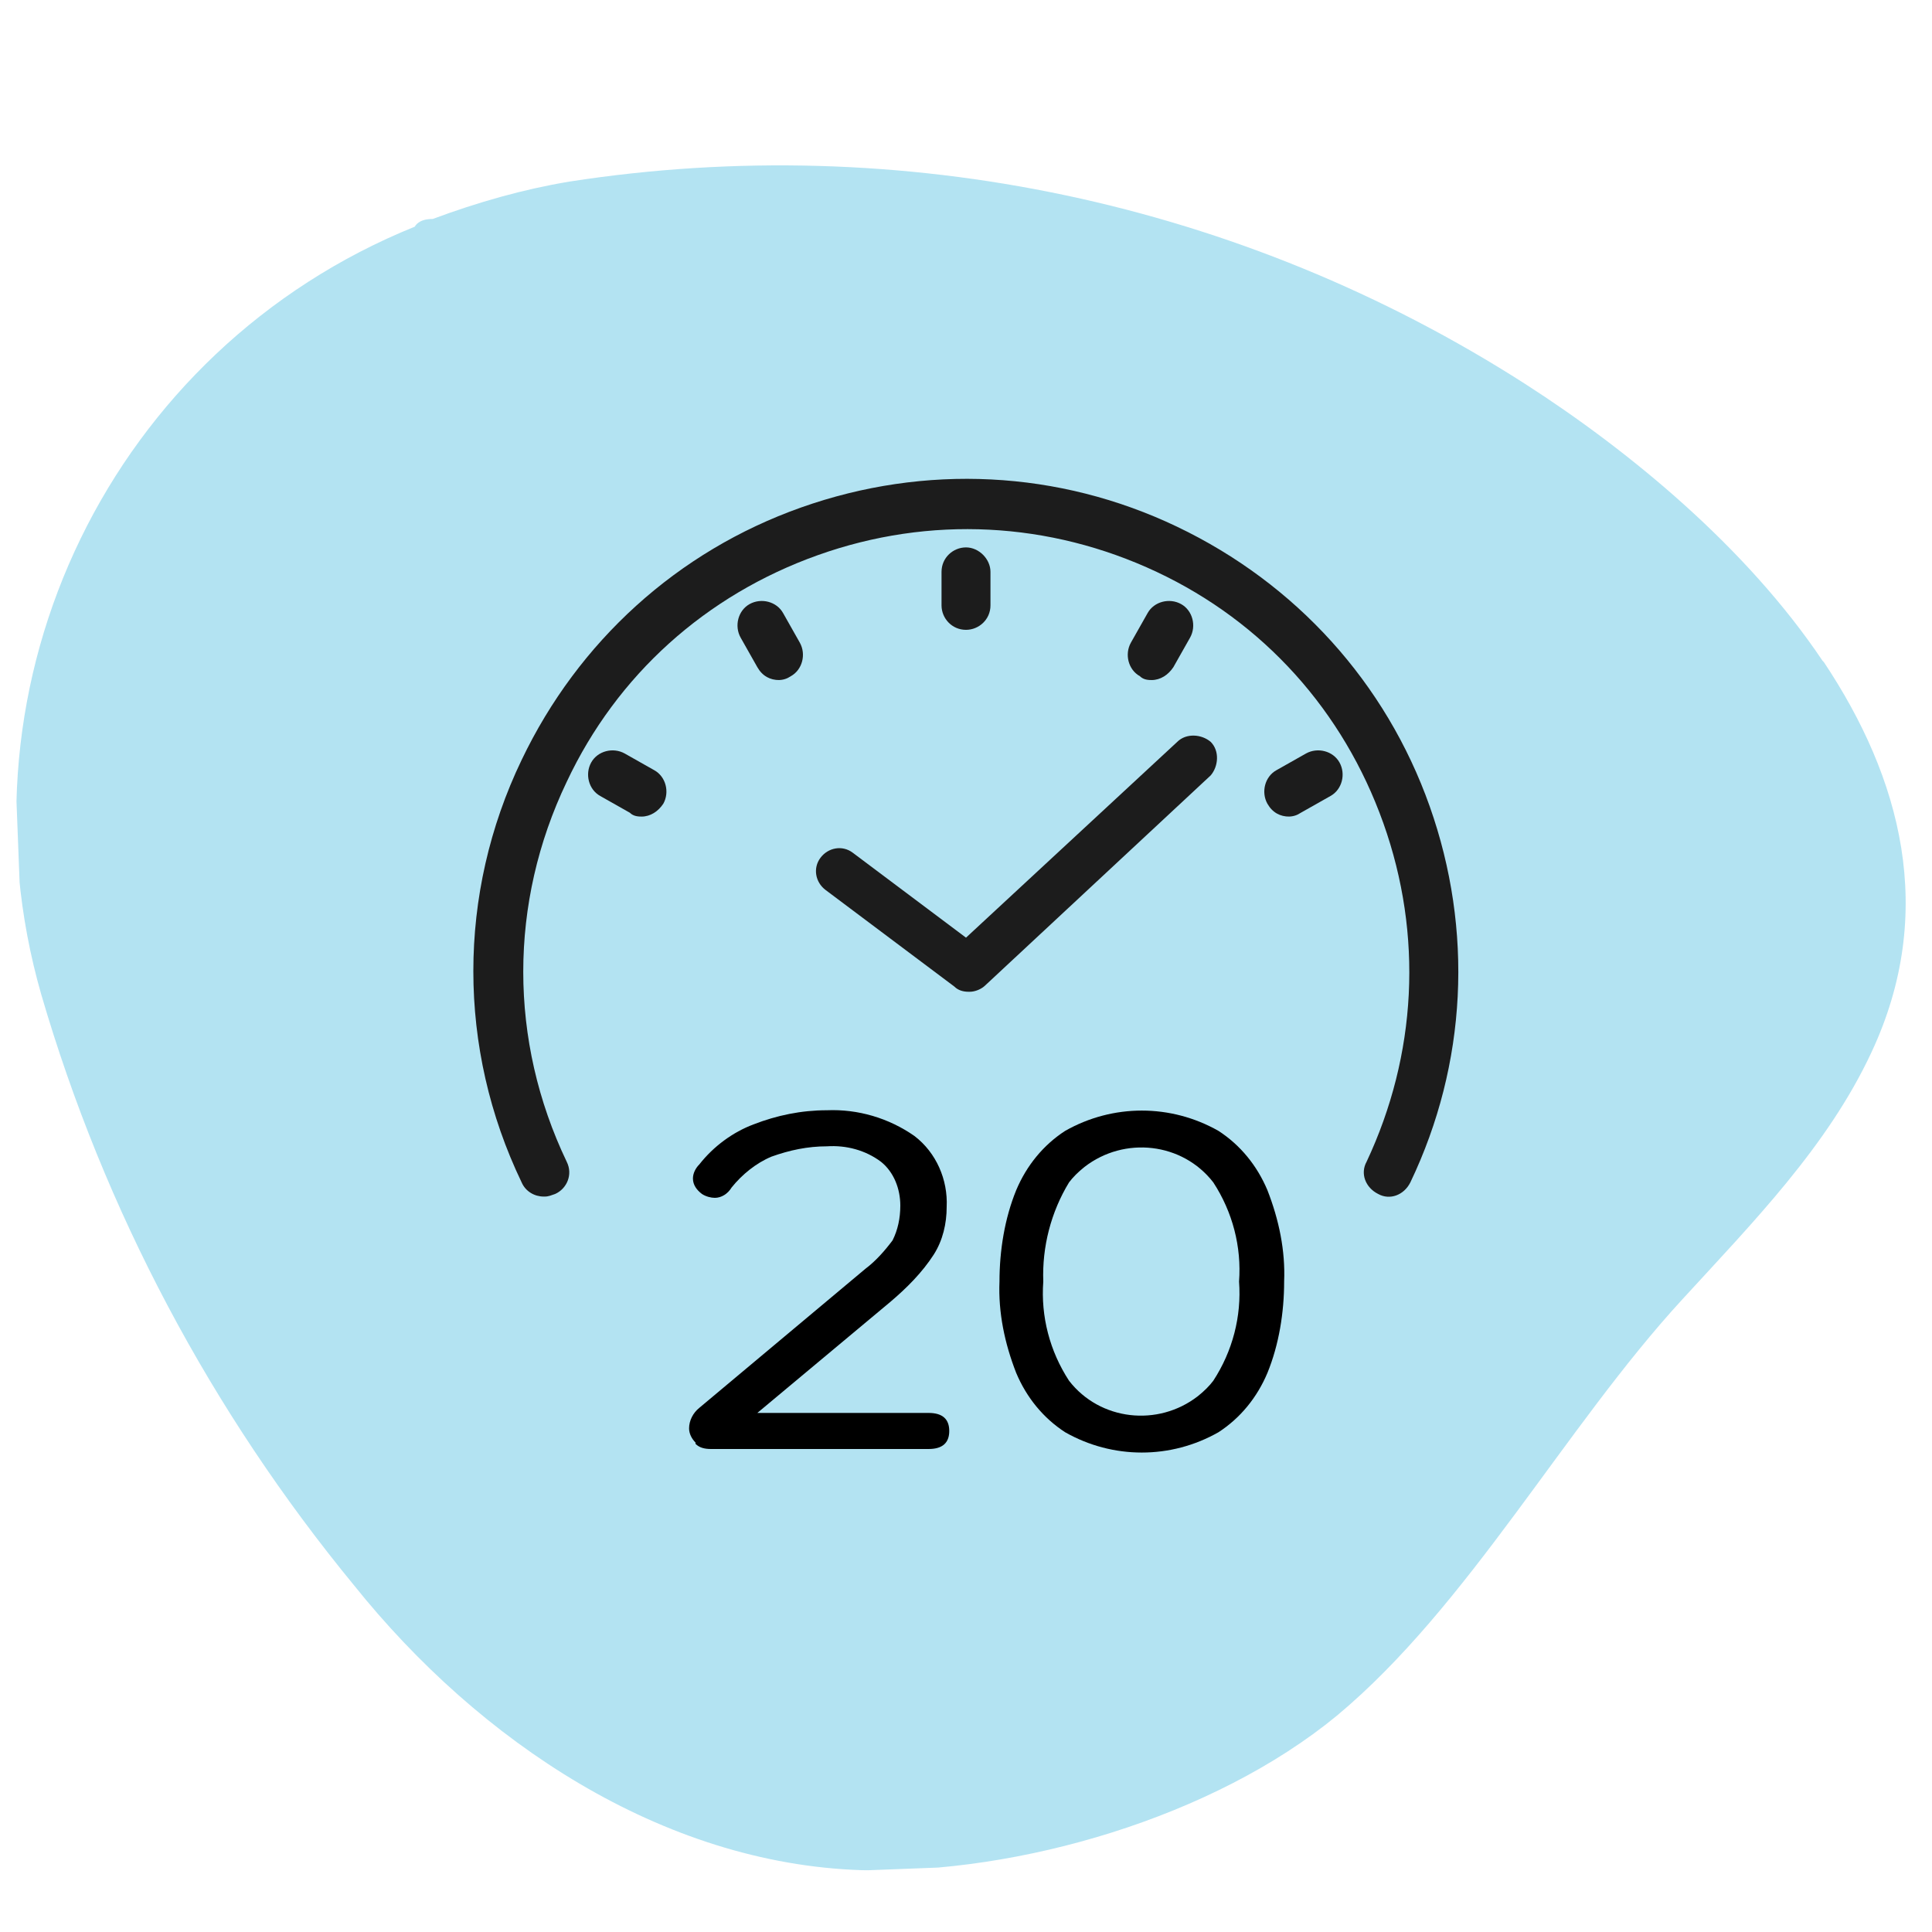
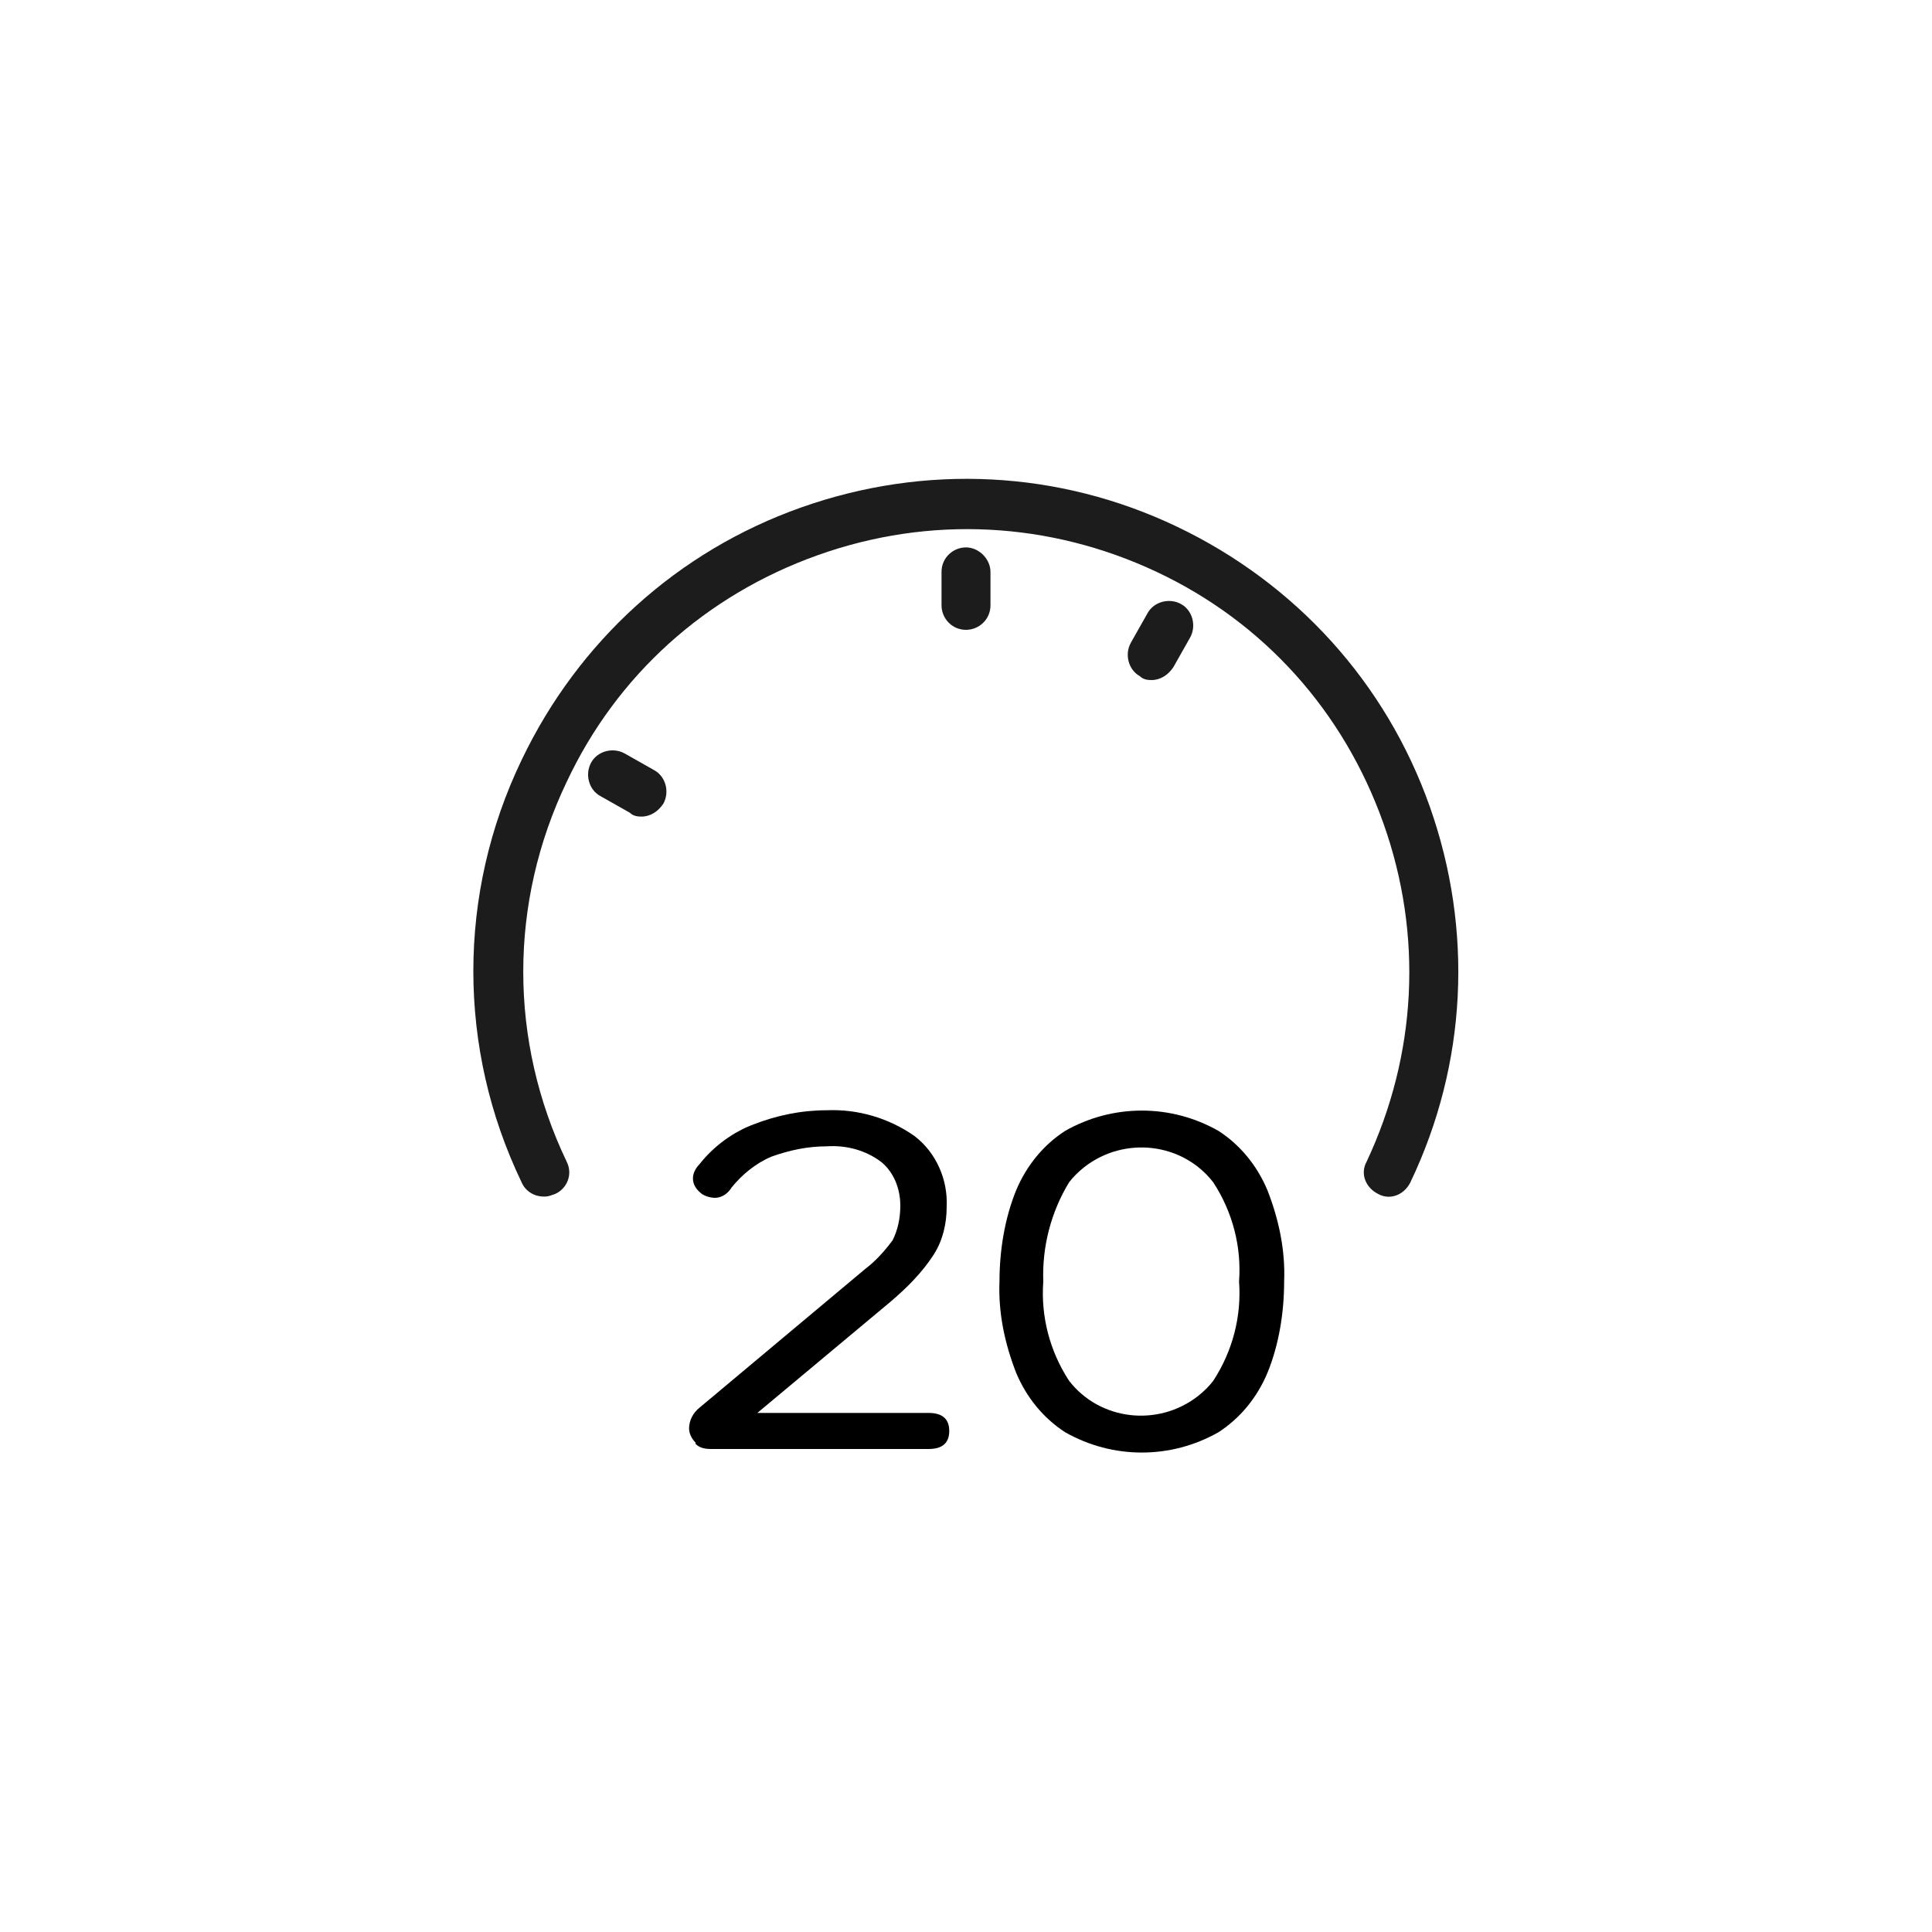
<svg xmlns="http://www.w3.org/2000/svg" version="1.1" viewBox="0 0 150 150">
  <defs>
    <style>
      .cls-1 {
        fill: none;
      }

      .cls-2 {
        fill: #1c1c1c;
      }

      .cls-3 {
        fill: #b3e3f2;
      }

      .cls-4 {
        clip-path: url(#clippath);
      }
    </style>
    <clipPath id="clippath">
-       <rect class="cls-1" x="1.9" y="12.2" width="146.3" height="132.7" transform="translate(-2.9 2.9) rotate(-2.2)" />
-     </clipPath>
+       </clipPath>
  </defs>
  <g>
    <g id="Layer_1">
      <g class="cls-4">
        <g id="Group_1152">
-           <path id="Path_1106" class="cls-3" d="M141.5,51.3c-5.9-8.8-15-16.3-23.1-21.5-22-14.1-48.4-19.7-74.2-15.7-3.6.6-7.1,1.6-10.6,2.9h0c-.5,0-1.1.1-1.4.6C8.7,27.1-3.8,52.8,3.2,77.2c4.9,16.8,13.2,32.4,24.3,45.9,9.7,12.1,23.9,21.6,39.4,22.1,12.2.3,27.3-4.1,36.9-12,10.2-8.5,17.7-22.4,26.8-32.3,5.5-6,11.3-11.9,14.7-19.2,5.1-10.9,2.3-21.3-3.7-30.3" />
-         </g>
+           </g>
      </g>
      <g>
-         <path class="cls-2" d="M75.2,77c-.4,0-.8-.1-1.1-.4l-10-7.5c-.8-.6-1-1.7-.4-2.5.6-.8,1.7-1,2.5-.4l8.8,6.6,16.4-15.2c.7-.7,1.9-.6,2.6,0,.7.7.6,1.9,0,2.6l-17.5,16.3c-.3.3-.8.5-1.2.5Z" />
        <path class="cls-2" d="M75,48.9c-1.1,0-1.9-.9-1.9-1.9v-2.6c0-1.1.9-1.9,1.9-1.9s1.9.9,1.9,1.9v2.6c0,1.1-.9,1.9-1.9,1.9Z" />
        <path class="cls-2" d="M89.5,52.8c-.3,0-.7,0-1-.3-.9-.5-1.2-1.7-.7-2.6l1.3-2.3c.5-.9,1.7-1.2,2.6-.7.9.5,1.2,1.7.7,2.6l-1.3,2.3c-.4.6-1,1-1.7,1Z" />
-         <path class="cls-2" d="M100.1,63.4c-.7,0-1.3-.3-1.7-1-.5-.9-.2-2.1.7-2.6l2.3-1.3c.9-.5,2.1-.2,2.6.7.5.9.2,2.1-.7,2.6l-2.3,1.3c-.3.2-.6.3-1,.3Z" />
        <path class="cls-2" d="M49.9,63.4c-.3,0-.7,0-1-.3l-2.3-1.3c-.9-.5-1.2-1.7-.7-2.6.5-.9,1.7-1.2,2.6-.7l2.3,1.3c.9.5,1.2,1.7.7,2.6-.4.6-1,1-1.7,1Z" />
-         <path class="cls-2" d="M60.5,52.8c-.7,0-1.3-.3-1.7-1l-1.3-2.3c-.5-.9-.2-2.1.7-2.6.9-.5,2.1-.2,2.6.7l1.3,2.3c.5.9.2,2.1-.7,2.6-.3.2-.6.3-1,.3Z" />
        <g id="Group_1146">
          <g id="Group_1145">
            <path class="cls-2" d="M42.2,92.9c-.7,0-1.4-.4-1.7-1.1-5-10.4-5-22.4,0-32.8,4.4-9.2,12.1-16.2,21.7-19.6,9.6-3.4,20-2.9,29.2,1.5,9.2,4.4,16.2,12.1,19.6,21.7,3.4,9.6,2.9,20-1.5,29.2-.5,1-1.6,1.4-2.5.9-1-.5-1.4-1.6-.9-2.5,3.9-8.3,4.4-17.6,1.3-26.3-3.1-8.7-9.3-15.6-17.6-19.5-8.3-3.9-17.6-4.4-26.3-1.3-8.7,3.1-15.6,9.3-19.5,17.6-4.5,9.4-4.5,20.1,0,29.5.5,1,0,2.1-.9,2.5-.3.1-.5.2-.8.2Z" />
            <path id="Path_1026" d="M54,112c-.3-.3-.5-.7-.5-1.1,0-.6.3-1.2.8-1.6l12.9-10.8c.8-.6,1.5-1.4,2.1-2.2.4-.8.6-1.7.6-2.7,0-1.3-.5-2.6-1.5-3.4-1.2-.9-2.7-1.3-4.2-1.2-1.5,0-2.9.3-4.3.8-1.2.5-2.3,1.4-3.1,2.4-.3.5-.8.8-1.3.8-.3,0-.7-.1-1-.3-.4-.3-.7-.7-.7-1.2,0-.4.2-.8.5-1.1,1.1-1.4,2.6-2.5,4.2-3.1,1.8-.7,3.7-1.1,5.7-1.1,2.4-.1,4.8.6,6.8,2,1.7,1.3,2.6,3.4,2.5,5.5,0,1.3-.3,2.6-1,3.7-.9,1.4-2.1,2.6-3.4,3.7l-10.3,8.6h13.3c1.1,0,1.6.5,1.6,1.4s-.5,1.4-1.6,1.4h-16.9c-.5,0-.9-.1-1.2-.4" />
            <path id="Path_1027" d="M82.7,111.2c-1.7-1.1-3-2.7-3.8-4.6-.9-2.3-1.4-4.7-1.3-7.1,0-2.4.4-4.9,1.3-7.1.8-1.9,2.1-3.5,3.8-4.6,3.7-2.1,8.2-2.1,11.9,0,1.7,1.1,3,2.7,3.8,4.6.9,2.3,1.4,4.7,1.3,7.1,0,2.4-.4,4.9-1.3,7.1-.8,1.9-2.1,3.5-3.8,4.6-3.7,2.1-8.2,2.1-11.9,0M94.2,107.2c1.5-2.3,2.2-5,2-7.7.2-2.7-.5-5.4-2-7.7-2.4-3.1-6.9-3.6-10-1.2-.5.4-.9.8-1.2,1.2-1.4,2.3-2.1,5-2,7.7-.2,2.7.5,5.4,2,7.7,2.4,3.1,6.9,3.6,10,1.2.5-.4.9-.8,1.2-1.2" />
          </g>
        </g>
      </g>
    </g>
  </g>
</svg>